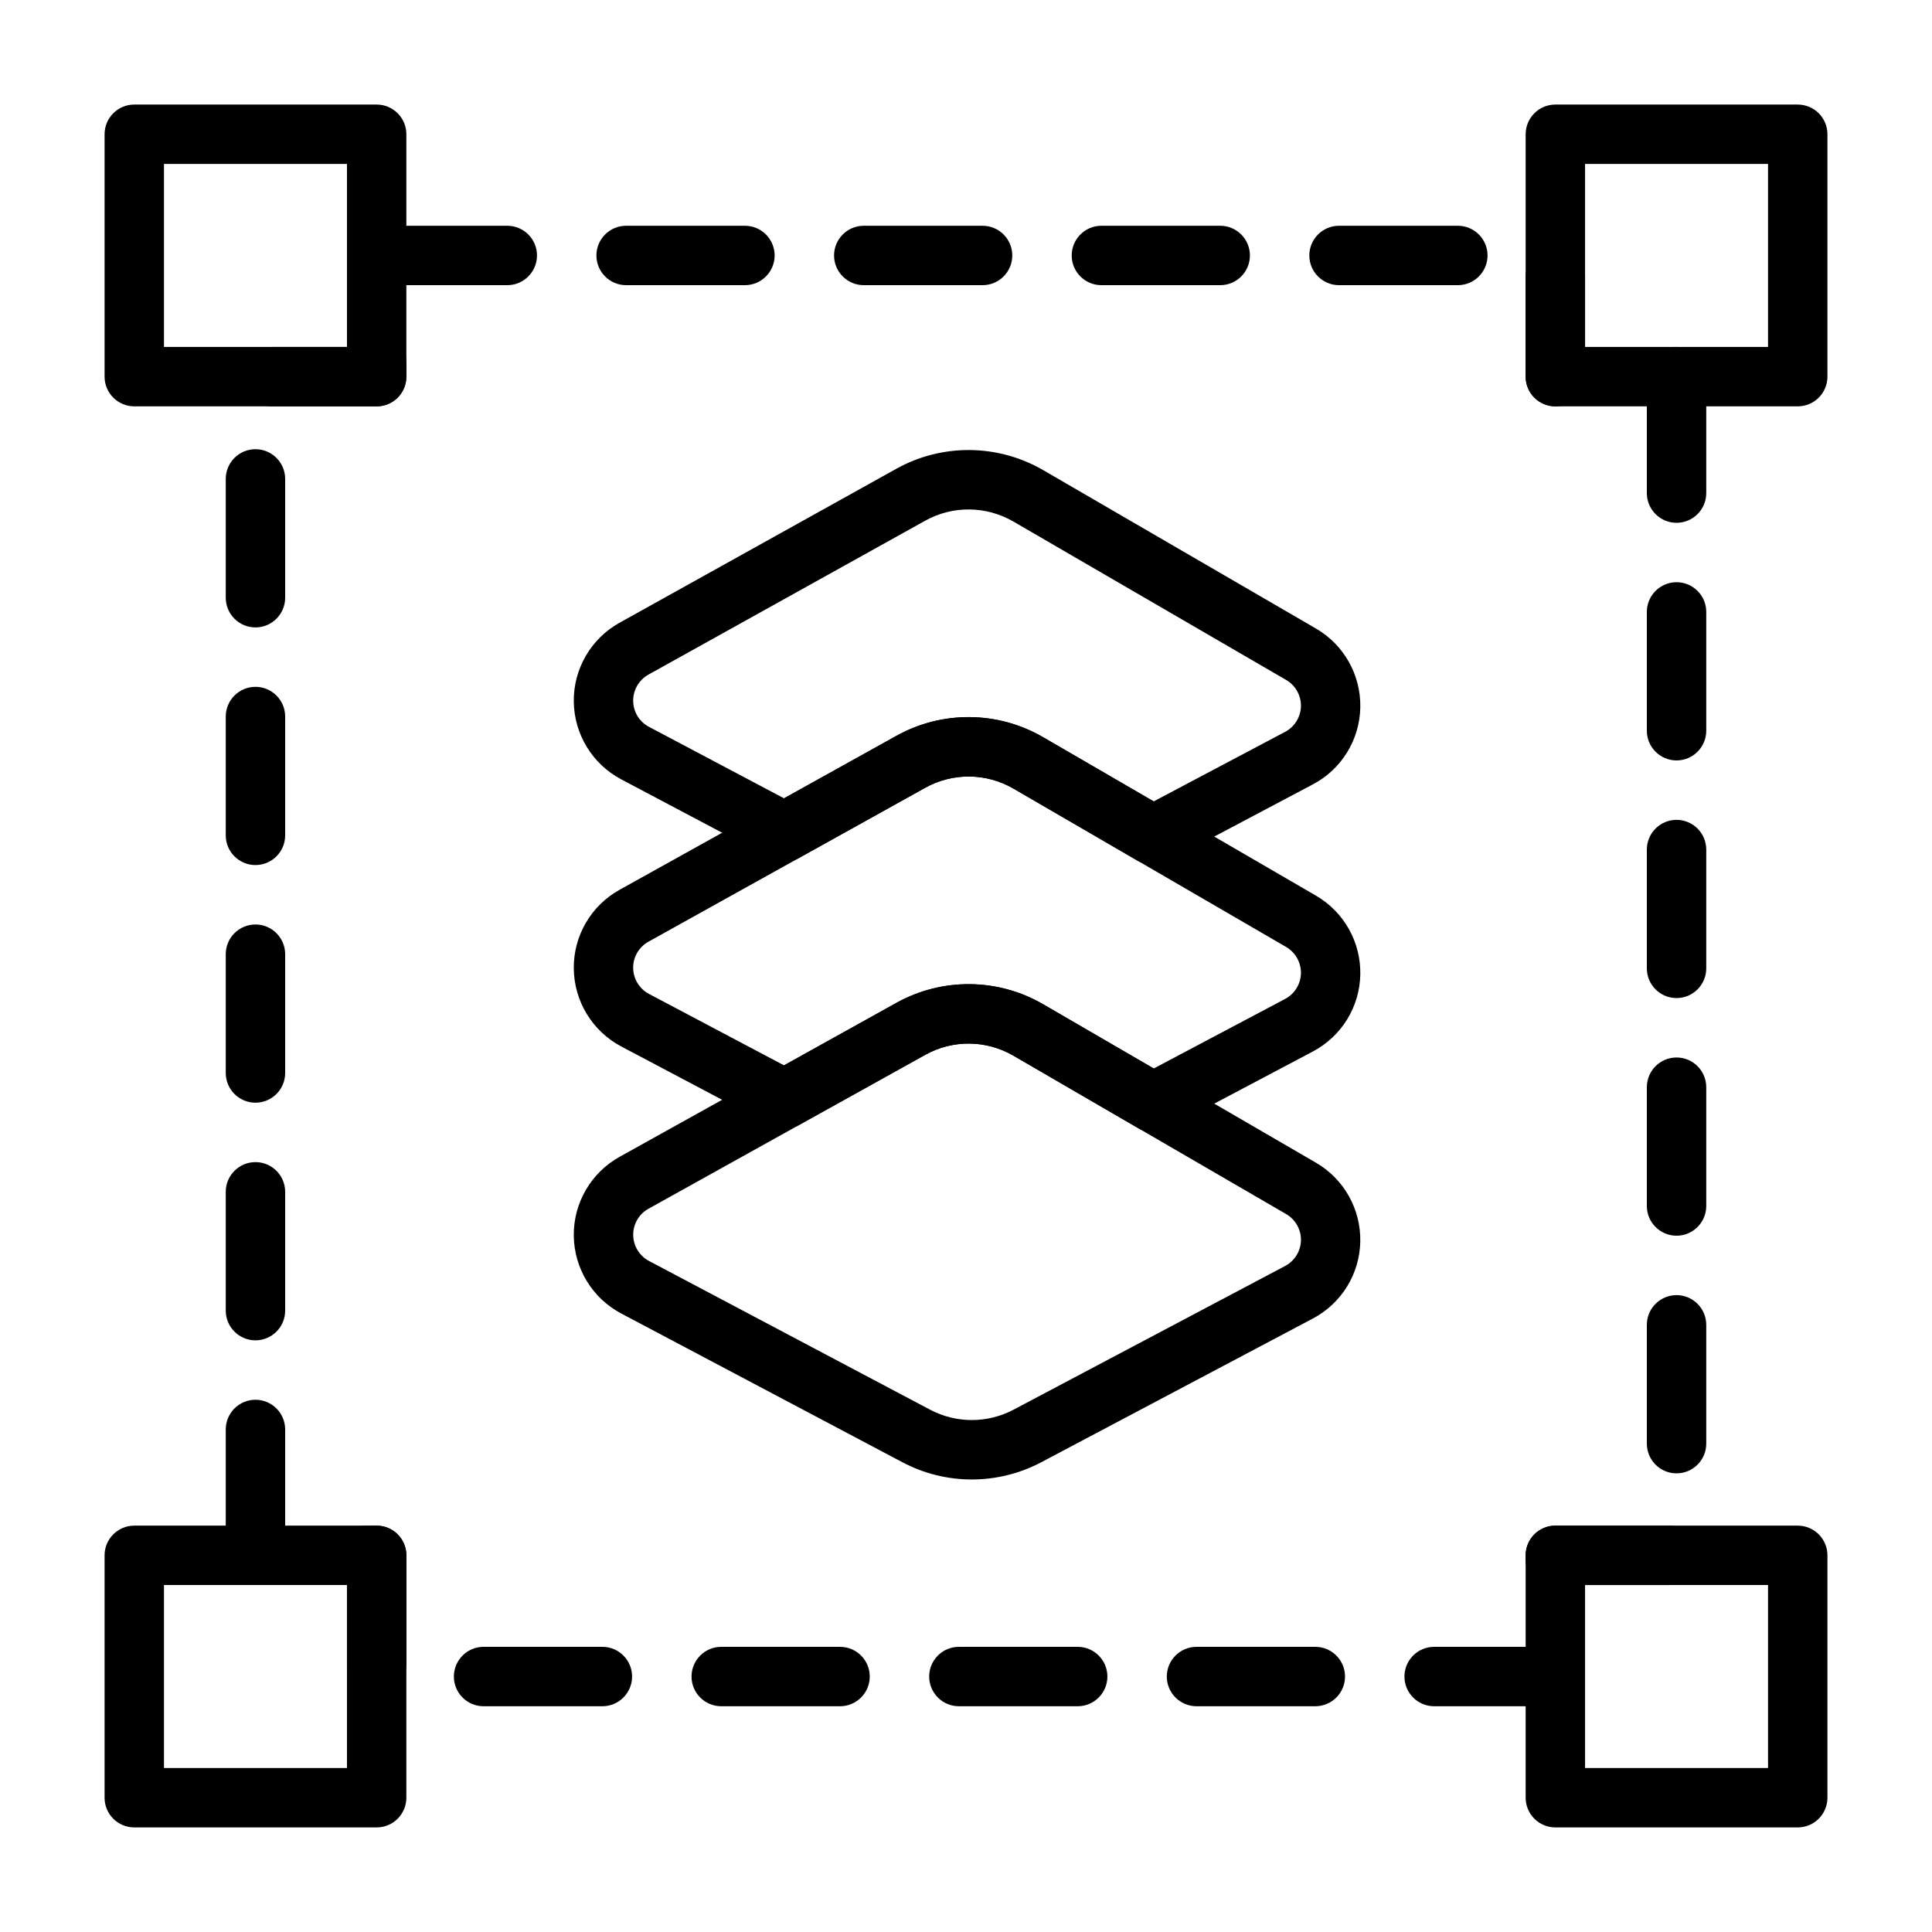
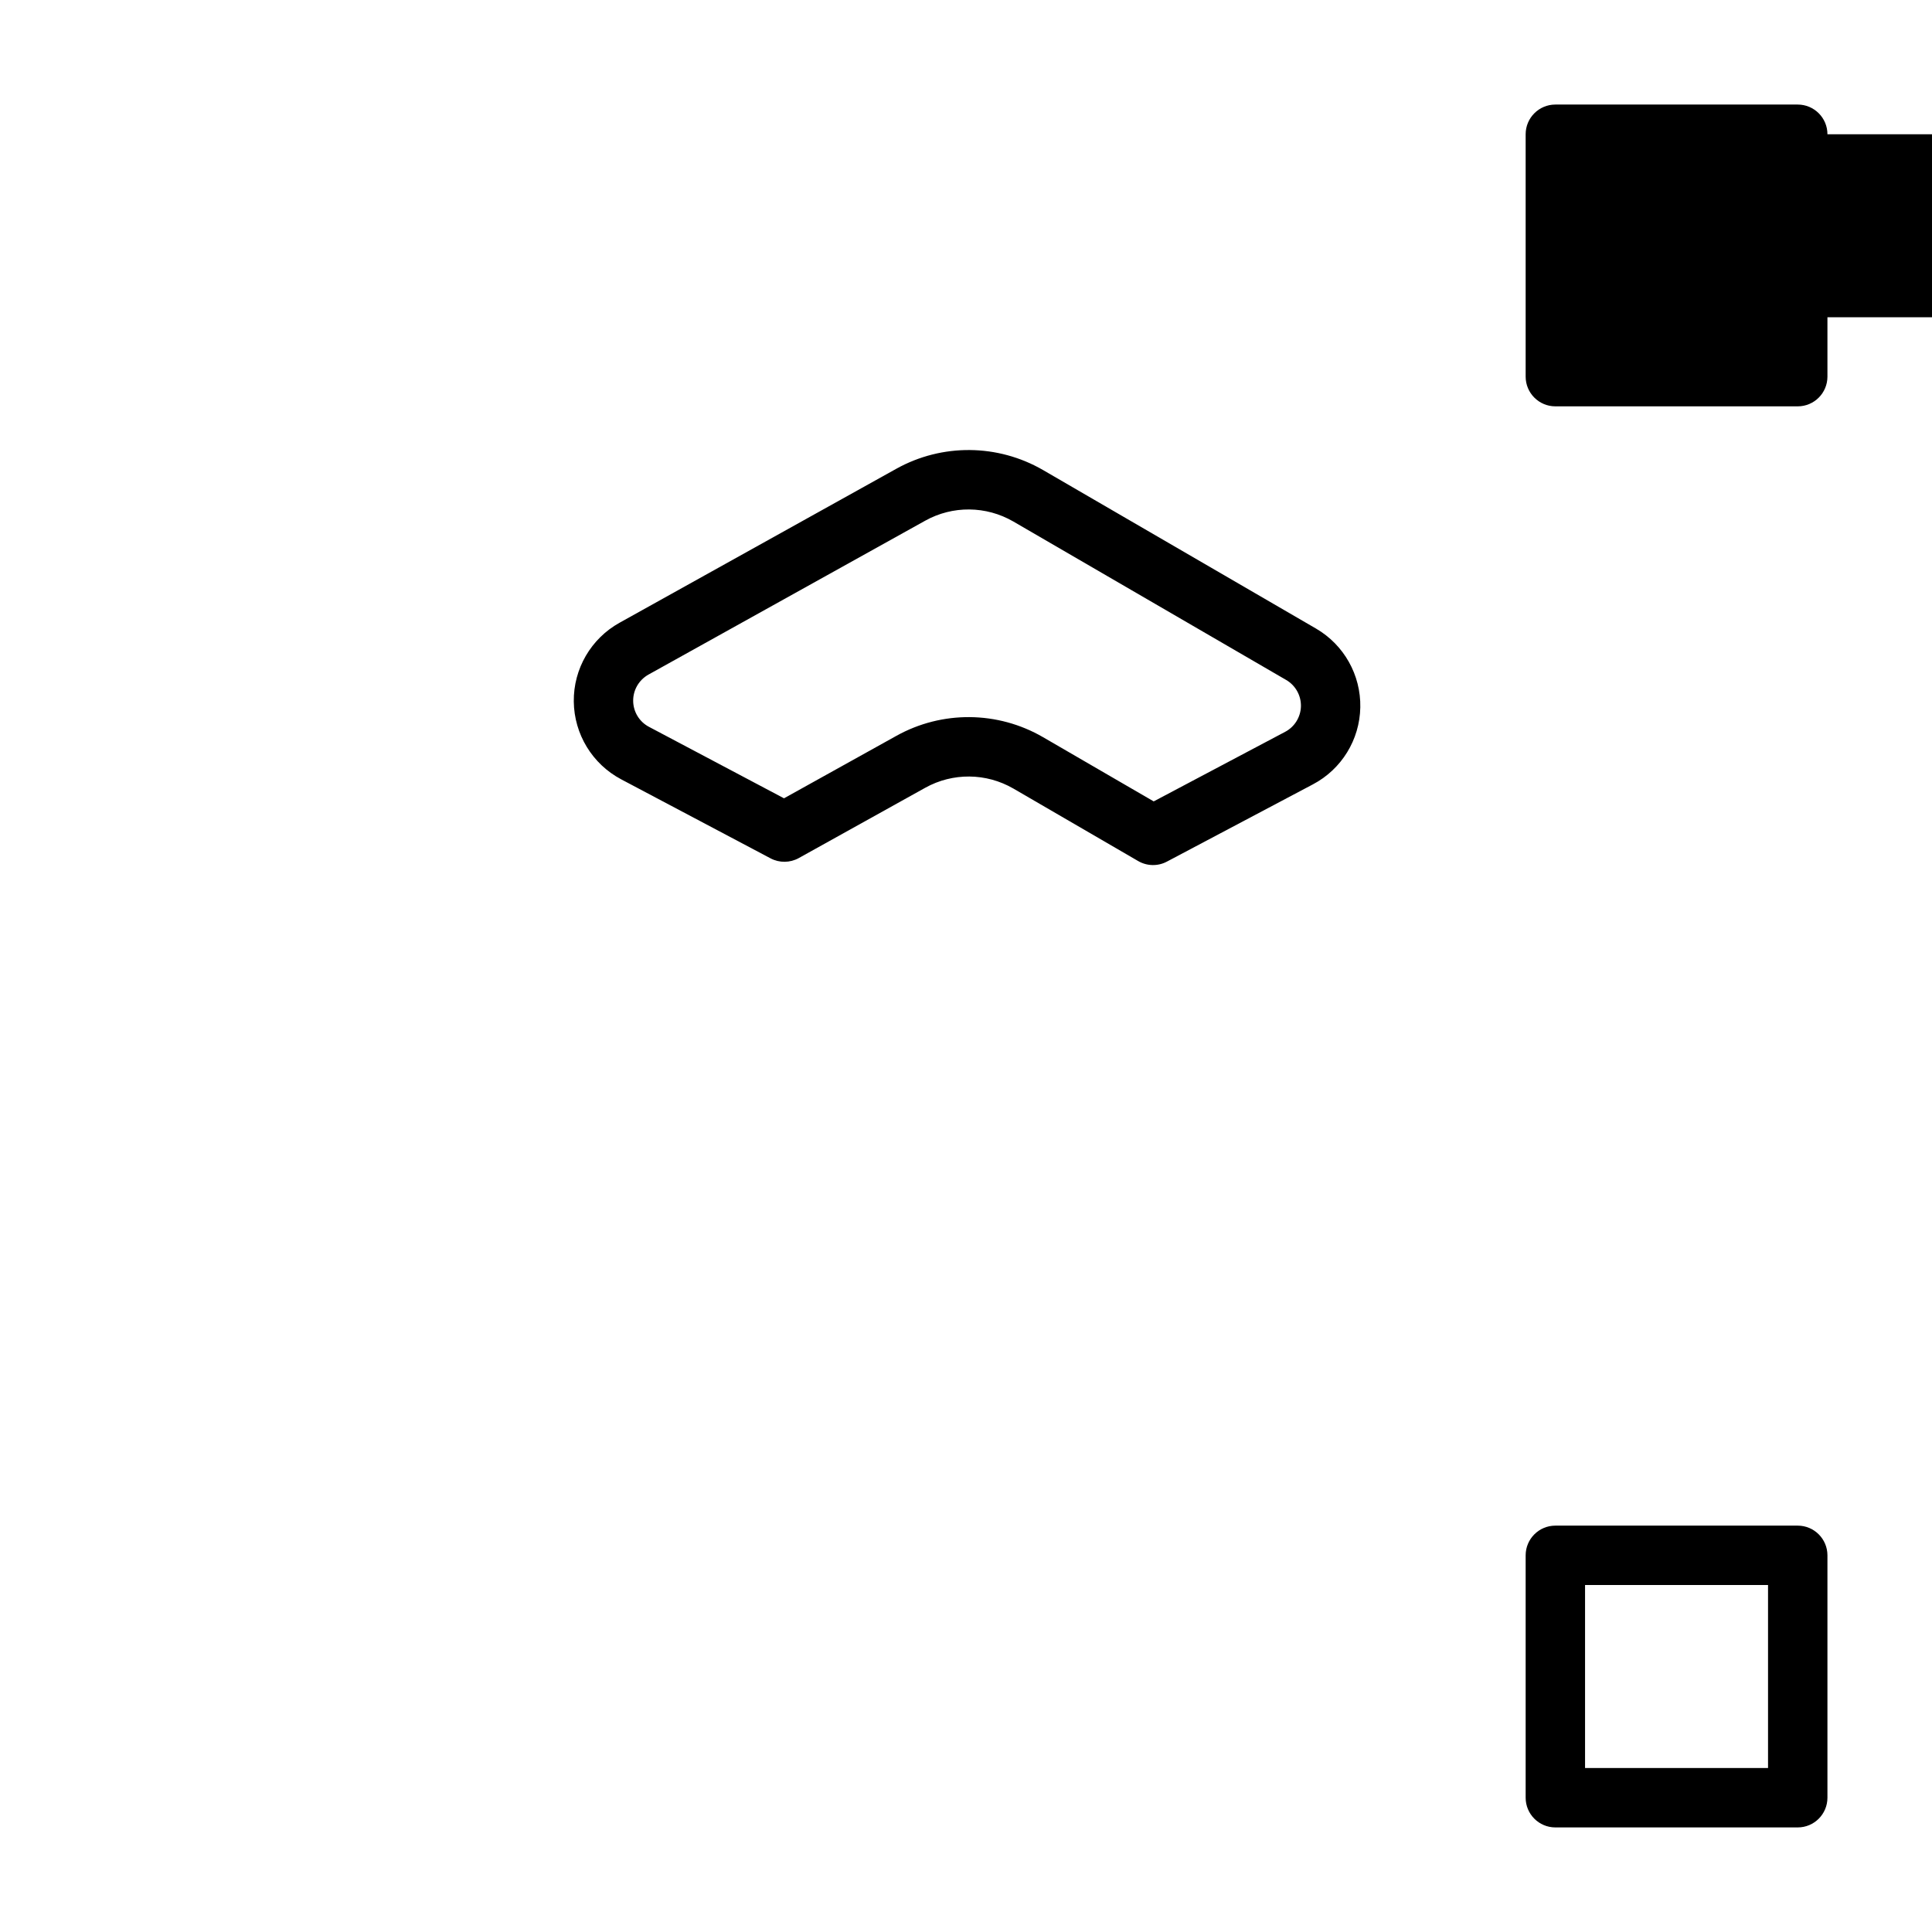
<svg xmlns="http://www.w3.org/2000/svg" fill="#000000" width="800px" height="800px" version="1.1" viewBox="144 144 512 512">
  <g fill-rule="evenodd">
    <path d="m348.2 371.47c2.348 1.242 5.18 1.211 7.496-0.078 0 0 19.113-10.629 33.504-18.625 7.273-4.047 16.137-3.969 23.348 0.203 14.199 8.266 33.062 19.207 33.062 19.207 2.348 1.371 5.242 1.434 7.637 0.156 0 0 20.828-11.02 38.684-20.469 7.59-4 12.406-11.824 12.562-20.402 0.172-8.582-4.328-16.578-11.746-20.891-22.012-12.785-53.625-31.141-72.297-41.988-11.996-6.957-26.781-7.102-38.902-0.363-18.895 10.516-50.918 28.324-73.352 40.809-7.574 4.203-12.234 12.219-12.137 20.875 0.094 8.66 4.914 16.578 12.562 20.625 18.262 9.668 39.582 20.941 39.582 20.941zm101.55-15.098 34.809-18.422c2.535-1.324 4.141-3.938 4.203-6.801 0.047-2.852-1.449-5.527-3.922-6.957-22.012-12.785-53.641-31.141-72.297-41.988-7.211-4.172-16.074-4.266-23.348-0.219-18.895 10.516-50.918 28.324-73.352 40.793-2.519 1.418-4.078 4.078-4.047 6.977 0.031 2.883 1.637 5.527 4.188 6.863l35.785 18.941 29.773-16.547c12.121-6.754 26.906-6.613 38.902 0.363l29.301 17.004z" />
-     <path d="m348.2 442.24c2.348 1.242 5.18 1.211 7.496-0.078 0 0 19.113-10.629 33.504-18.625 7.273-4.047 16.137-3.969 23.348 0.219 14.199 8.25 33.062 19.207 33.062 19.207 2.348 1.355 5.242 1.418 7.637 0.141 0 0 20.828-11.004 38.684-20.453 7.59-4.016 12.406-11.824 12.562-20.402 0.172-8.582-4.328-16.578-11.746-20.891-22.012-12.785-53.625-31.156-72.297-41.988-11.996-6.977-26.781-7.117-38.902-0.363-18.895 10.5-50.918 28.309-73.352 40.793-7.574 4.203-12.234 12.219-12.137 20.875 0.094 8.676 4.914 16.578 12.562 20.641 18.262 9.652 39.582 20.926 39.582 20.926zm101.55-15.082 34.809-18.422c2.535-1.34 4.141-3.953 4.203-6.801 0.047-2.867-1.449-5.527-3.922-6.977-22.012-12.77-53.641-31.141-72.297-41.988-7.211-4.172-16.074-4.25-23.348-0.203-18.895 10.5-50.918 28.309-73.352 40.793-2.519 1.402-4.078 4.078-4.047 6.957 0.031 2.883 1.637 5.527 4.188 6.879l35.785 18.926 29.773-16.547c12.121-6.738 26.906-6.613 38.902 0.363l29.301 17.02z" />
-     <path d="m420.45 410.14c-11.996-6.977-26.781-7.102-38.902-0.363-18.895 10.5-50.918 28.324-73.352 40.793-7.574 4.219-12.234 12.234-12.137 20.891 0.094 8.66 4.914 16.578 12.562 20.625 22.938 12.121 55.734 29.473 74.516 39.422 11.508 6.094 25.285 6.094 36.809 0 18.293-9.684 49.828-26.371 71.98-38.086 7.59-4.016 12.406-11.824 12.562-20.402 0.172-8.582-4.328-16.578-11.746-20.891l-72.297-41.988zm-7.902 13.617 72.297 41.988c2.473 1.434 3.969 4.094 3.922 6.957-0.062 2.867-1.668 5.465-4.203 6.801-22.137 11.715-53.672 28.402-71.98 38.086-6.91 3.652-15.176 3.652-22.09 0-18.781-9.949-51.578-27.285-74.5-39.422-2.551-1.355-4.156-3.984-4.188-6.879-0.031-2.883 1.527-5.559 4.047-6.957 22.434-12.469 54.457-30.293 73.352-40.793 7.273-4.047 16.137-3.969 23.348 0.219z" />
    <path d="m628.29 556.18c0-4.344-3.527-7.871-7.871-7.871h-64.234c-4.344 0-7.871 3.527-7.871 7.871v64.234c0 4.344 3.527 7.871 7.871 7.871h64.234c4.344 0 7.871-3.527 7.871-7.871zm-64.234 7.871v48.492h48.492v-48.492z" />
-     <path d="m251.69 556.18c0-4.344-3.527-7.871-7.871-7.871h-64.234c-4.344 0-7.871 3.527-7.871 7.871v64.234c0 4.344 3.527 7.871 7.871 7.871h64.234c4.344 0 7.871-3.527 7.871-7.871zm-64.234 7.871v48.492h48.492v-48.492z" />
-     <path d="m251.69 179.58c0-4.344-3.527-7.871-7.871-7.871h-64.234c-4.344 0-7.871 3.527-7.871 7.871v64.234c0 4.344 3.527 7.871 7.871 7.871h64.234c4.344 0 7.871-3.527 7.871-7.871zm-64.234 7.871v48.492h48.492v-48.492z" />
-     <path d="m303.64 580.43h-31.488c-4.344 0-7.871 3.527-7.871 7.871s3.527 7.871 7.871 7.871h31.488c4.344 0 7.871-3.527 7.871-7.871s-3.527-7.871-7.871-7.871zm251.91 0h-31.488c-4.344 0-7.871 3.527-7.871 7.871s3.527 7.871 7.871 7.871h31.488c4.344 0 7.871-3.527 7.871-7.871s-3.527-7.871-7.871-7.871zm-62.977 0h-31.488c-4.344 0-7.871 3.527-7.871 7.871s3.527 7.871 7.871 7.871h31.488c4.344 0 7.871-3.527 7.871-7.871s-3.527-7.871-7.871-7.871zm-125.95 0h-31.488c-4.344 0-7.871 3.527-7.871 7.871s3.527 7.871 7.871 7.871h31.488c4.344 0 7.871-3.527 7.871-7.871s-3.527-7.871-7.871-7.871zm62.977 0h-31.488c-4.344 0-7.871 3.527-7.871 7.871s3.527 7.871 7.871 7.871h31.488c4.344 0 7.871-3.527 7.871-7.871s-3.527-7.871-7.871-7.871zm-193.65-18.484c-1.543-1.434-2.519-3.481-2.519-5.762 0-4.344 3.527-7.871 7.871-7.871h2.519c4.344 0 7.871 3.527 7.871 7.871v28.984c0 4.344-3.527 7.871-7.871 7.871s-7.871-3.527-7.871-7.871zm324.5 2.109c-1.227 0.805-2.691 1.258-4.266 1.258-4.344 0-7.871-3.527-7.871-7.871v-1.258c0-4.344 3.527-7.871 7.871-7.871h30.246c4.344 0 7.871 3.527 7.871 7.871s-3.527 7.871-7.871 7.871zm-340.88-9.746v-31.488c0-4.344-3.527-7.871-7.871-7.871s-7.871 3.527-7.871 7.871v31.488c0 4.344 3.527 7.871 7.871 7.871s7.871-3.527 7.871-7.871zm360.86-59.215v31.488c0 4.344 3.527 7.871 7.871 7.871s7.871-3.527 7.871-7.871v-31.488c0-4.344-3.527-7.871-7.871-7.871s-7.871 3.527-7.871 7.871zm-360.86-3.762v-31.488c0-4.344-3.527-7.871-7.871-7.871s-7.871 3.527-7.871 7.871v31.488c0 4.344 3.527 7.871 7.871 7.871s7.871-3.527 7.871-7.871zm360.86-59.215v31.488c0 4.344 3.527 7.871 7.871 7.871s7.871-3.527 7.871-7.871v-31.488c0-4.344-3.527-7.871-7.871-7.871s-7.871 3.527-7.871 7.871zm-360.86-3.762v-31.488c0-4.344-3.527-7.871-7.871-7.871s-7.871 3.527-7.871 7.871v31.488c0 4.344 3.527 7.871 7.871 7.871s7.871-3.527 7.871-7.871zm360.86-59.215v31.488c0 4.344 3.527 7.871 7.871 7.871s7.871-3.527 7.871-7.871v-31.488c0-4.344-3.527-7.871-7.871-7.871s-7.871 3.527-7.871 7.871zm-360.86-3.762v-31.488c0-4.344-3.527-7.871-7.871-7.871s-7.871 3.527-7.871 7.871v31.488c0 4.344 3.527 7.871 7.871 7.871s7.871-3.527 7.871-7.871zm360.86-59.215v31.488c0 4.344 3.527 7.871 7.871 7.871s7.871-3.527 7.871-7.871v-31.488c0-4.344-3.527-7.871-7.871-7.871s-7.871 3.527-7.871 7.871zm-360.86-3.762v-31.488c0-4.344-3.527-7.871-7.871-7.871s-7.871 3.527-7.871 7.871v31.488c0 4.344 3.527 7.871 7.871 7.871s7.871-3.527 7.871-7.871zm360.86-55.512c-0.41-0.945-0.629-1.984-0.629-3.07 0-4.344 3.527-7.871 7.871-7.871h0.629c4.344 0 7.871 3.527 7.871 7.871v30.859c0 4.344-3.527 7.871-7.871 7.871s-7.871-3.527-7.871-7.871zm-24.246 4.801c-4.344 0-7.871-3.527-7.871-7.871v-26.465c0-4.344 3.527-7.871 7.871-7.871s7.871 3.527 7.871 7.871v26.465c0 4.344-3.527 7.871-7.871 7.871zm-319.09-15.742c1.387-2.266 3.871-3.762 6.723-3.762 4.344 0 7.871 3.527 7.871 7.871v3.762c0 4.344-3.527 7.871-7.871 7.871h-27.727c-4.344 0-7.871-3.527-7.871-7.871s3.527-7.871 7.871-7.871zm9.855-16.375h31.488c4.344 0 7.871-3.527 7.871-7.871s-3.527-7.871-7.871-7.871h-31.488c-4.344 0-7.871 3.527-7.871 7.871s3.527 7.871 7.871 7.871zm62.977 0h31.488c4.344 0 7.871-3.527 7.871-7.871s-3.527-7.871-7.871-7.871h-31.488c-4.344 0-7.871 3.527-7.871 7.871s3.527 7.871 7.871 7.871zm188.93 0h31.488c4.344 0 7.871-3.527 7.871-7.871s-3.527-7.871-7.871-7.871h-31.488c-4.344 0-7.871 3.527-7.871 7.871s3.527 7.871 7.871 7.871zm-125.95 0h31.488c4.344 0 7.871-3.527 7.871-7.871s-3.527-7.871-7.871-7.871h-31.488c-4.344 0-7.871 3.527-7.871 7.871s3.527 7.871 7.871 7.871zm62.977 0h31.488c4.344 0 7.871-3.527 7.871-7.871s-3.527-7.871-7.871-7.871h-31.488c-4.344 0-7.871 3.527-7.871 7.871s3.527 7.871 7.871 7.871z" />
-     <path d="m628.29 179.58c0-4.344-3.527-7.871-7.871-7.871h-64.234c-4.344 0-7.871 3.527-7.871 7.871v64.234c0 4.344 3.527 7.871 7.871 7.871h64.234c4.344 0 7.871-3.527 7.871-7.871zm-64.234 7.871v48.492h48.492v-48.492z" />
+     <path d="m628.29 179.58c0-4.344-3.527-7.871-7.871-7.871h-64.234c-4.344 0-7.871 3.527-7.871 7.871v64.234c0 4.344 3.527 7.871 7.871 7.871h64.234c4.344 0 7.871-3.527 7.871-7.871zv48.492h48.492v-48.492z" />
  </g>
</svg>